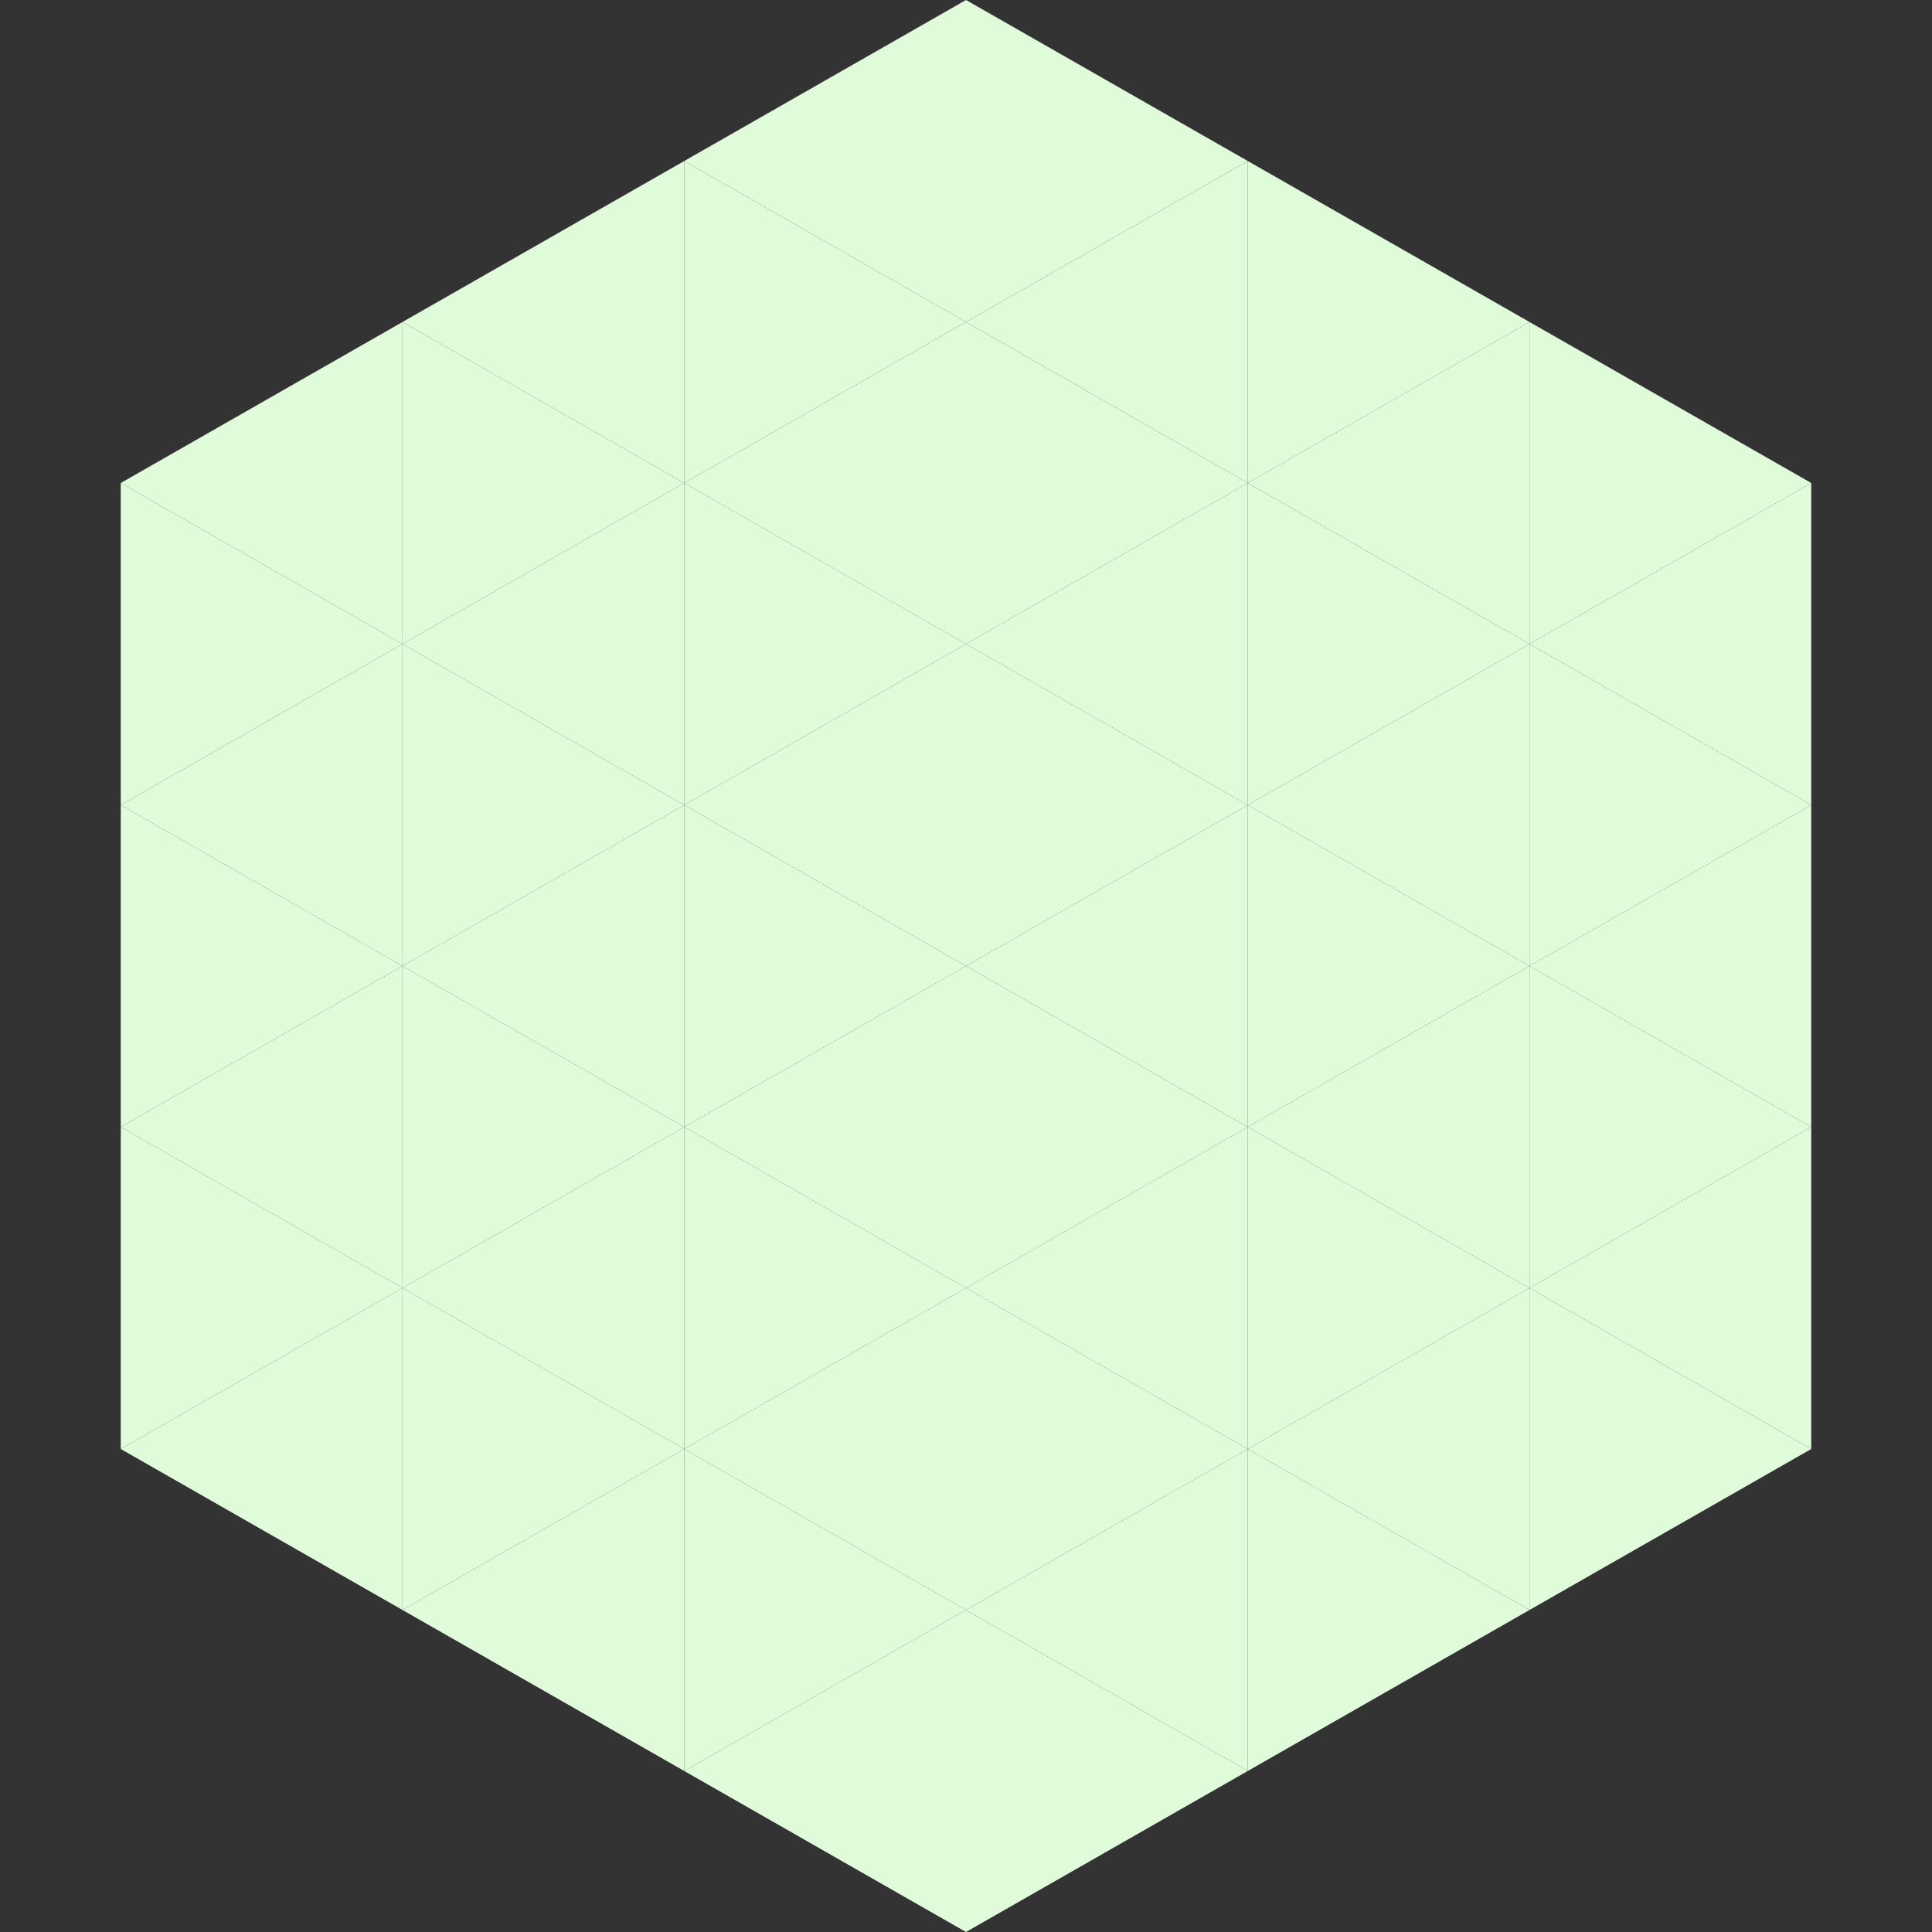
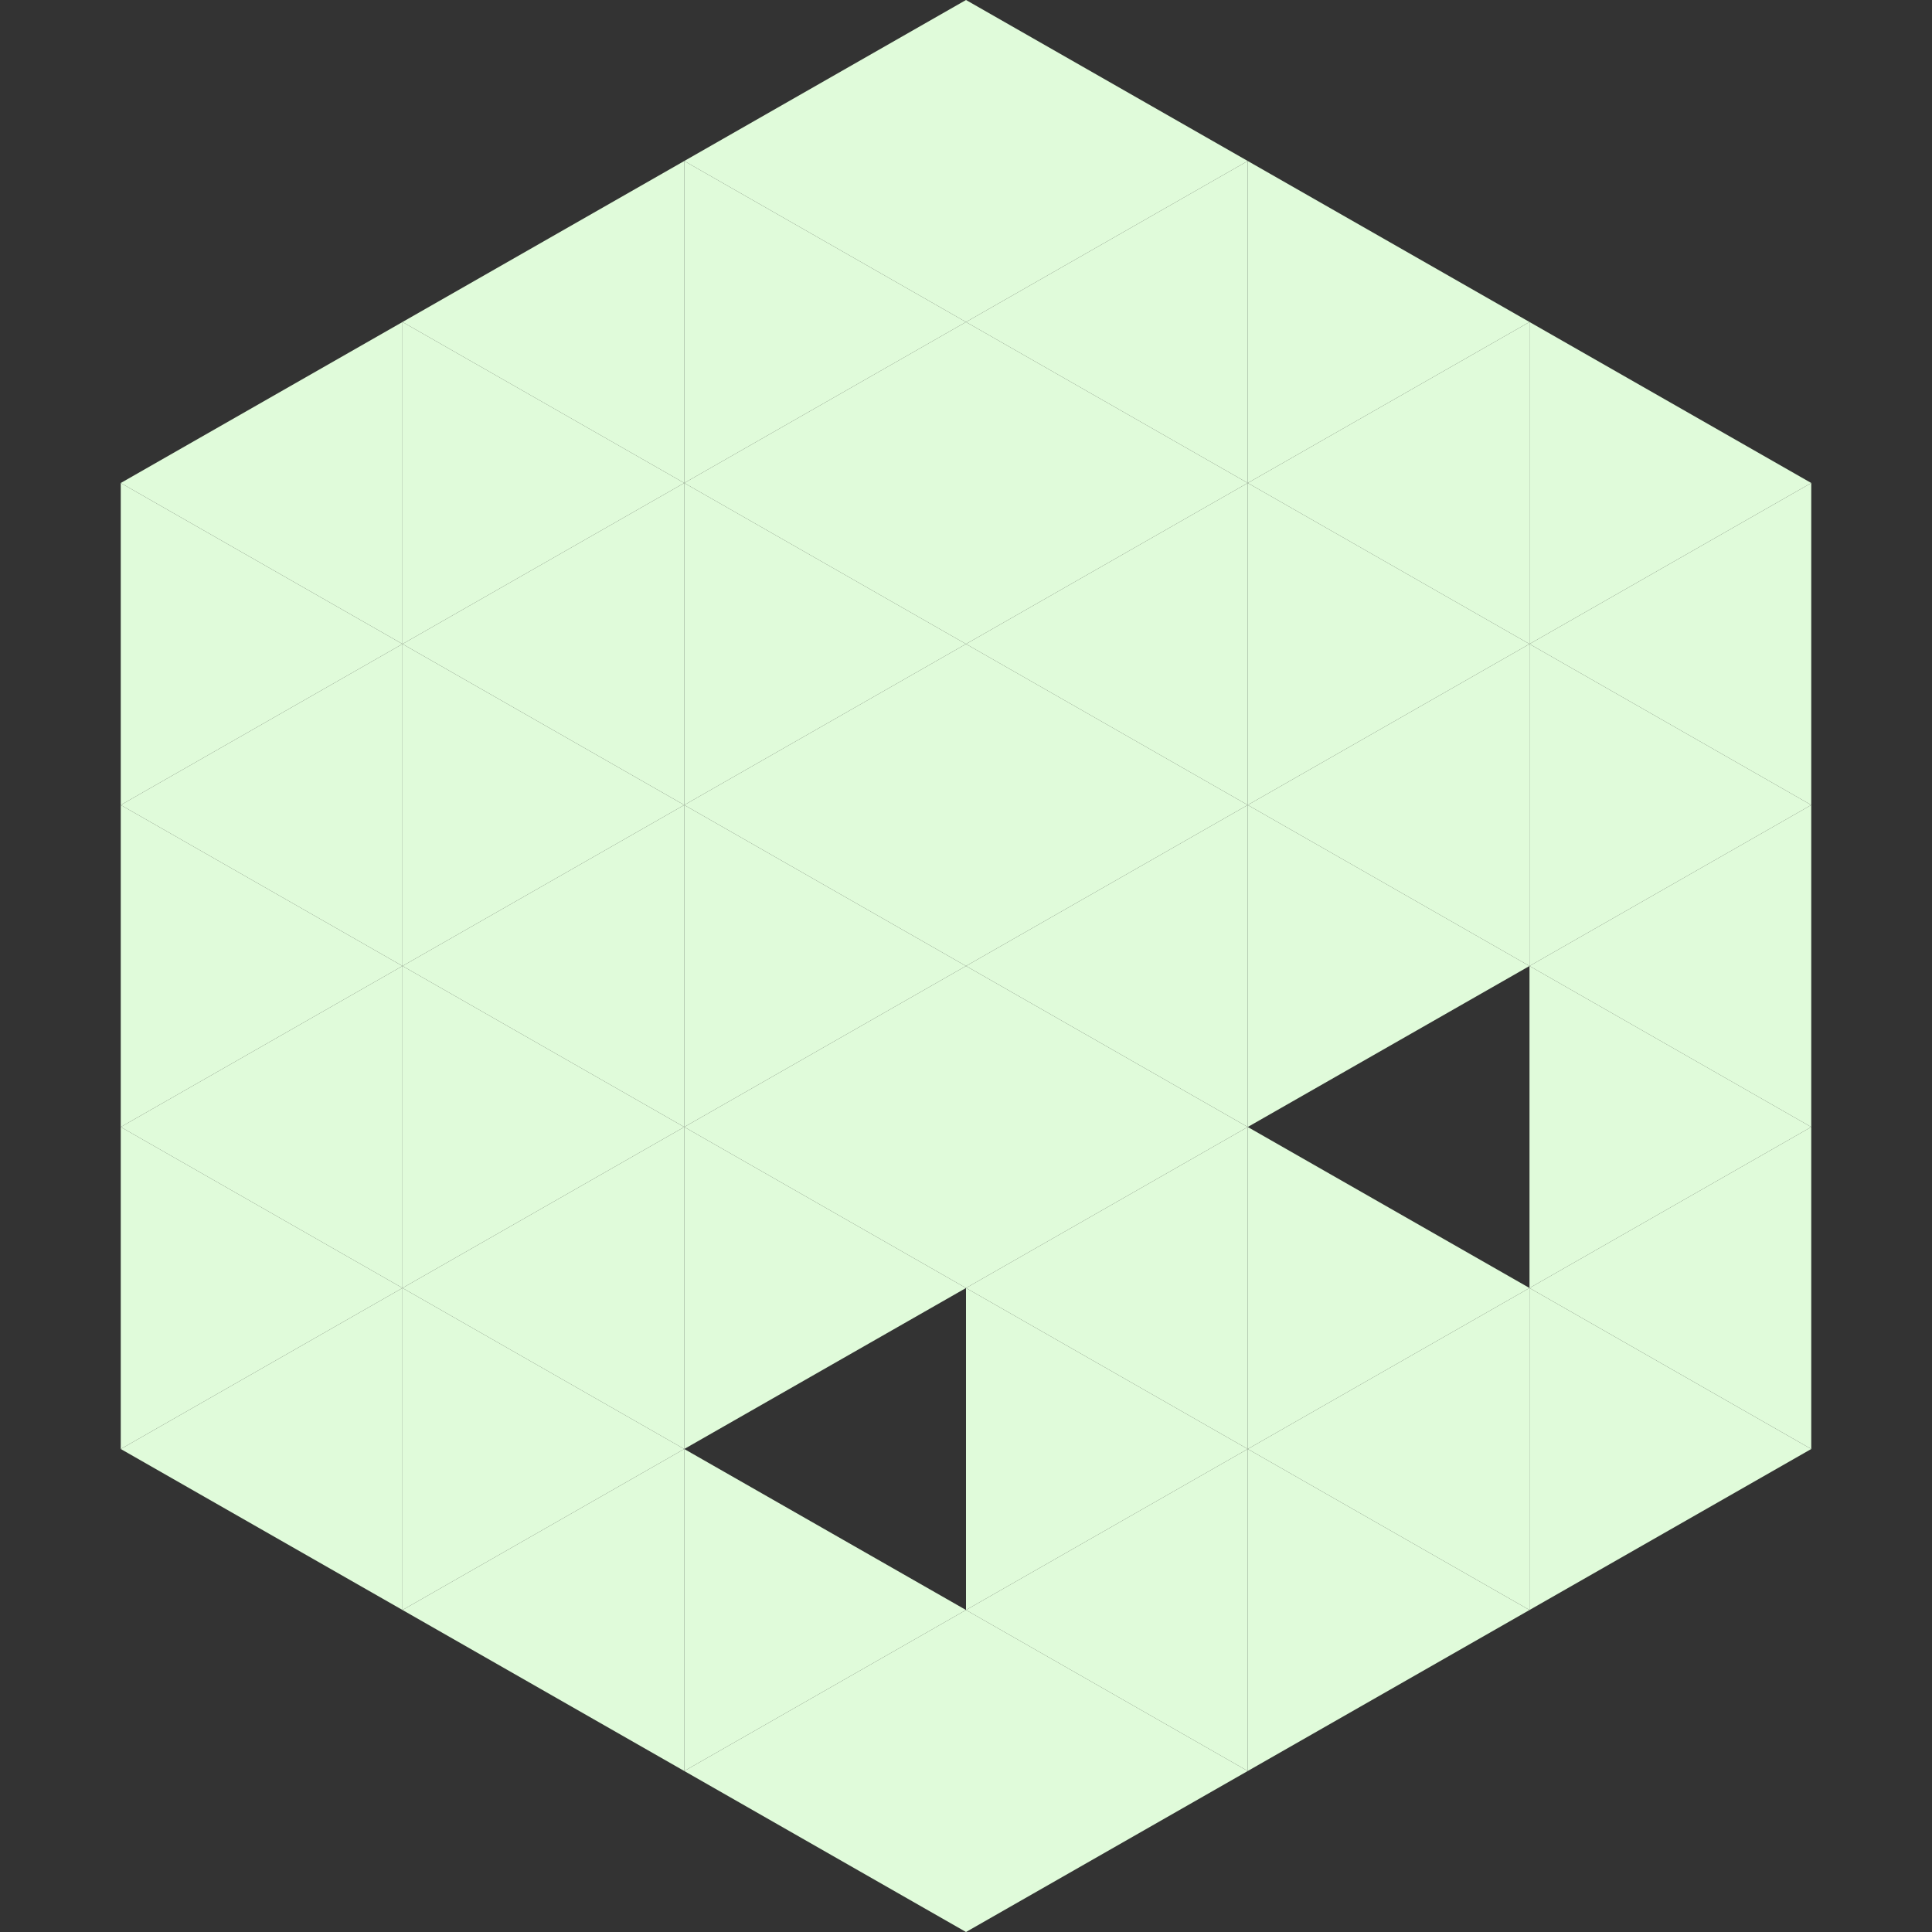
<svg xmlns="http://www.w3.org/2000/svg" width="240" height="240">
  <rect width="100%" height="100%" fill="#333333" stroke="none" />
  <polygon points="50,40 15,60 50,80" style="fill:rgb(224,251,218)" />
  <polygon points="190,40 225,60 190,80" style="fill:rgb(224,251,218)" />
  <polygon points="15,60 50,80 15,100" style="fill:rgb(224,251,218)" />
  <polygon points="225,60 190,80 225,100" style="fill:rgb(224,251,218)" />
  <polygon points="50,80 15,100 50,120" style="fill:rgb(224,251,218)" />
  <polygon points="190,80 225,100 190,120" style="fill:rgb(224,251,218)" />
  <polygon points="15,100 50,120 15,140" style="fill:rgb(224,251,218)" />
  <polygon points="225,100 190,120 225,140" style="fill:rgb(224,251,218)" />
  <polygon points="50,120 15,140 50,160" style="fill:rgb(224,251,218)" />
  <polygon points="190,120 225,140 190,160" style="fill:rgb(224,251,218)" />
  <polygon points="15,140 50,160 15,180" style="fill:rgb(224,251,218)" />
  <polygon points="225,140 190,160 225,180" style="fill:rgb(224,251,218)" />
  <polygon points="50,160 15,180 50,200" style="fill:rgb(224,251,218)" />
  <polygon points="190,160 225,180 190,200" style="fill:rgb(224,251,218)" />
  <polygon points="15,180 50,200 15,220" style="fill:rgb(255,255,255); fill-opacity:0" />
  <polygon points="225,180 190,200 225,220" style="fill:rgb(255,255,255); fill-opacity:0" />
  <polygon points="50,0 85,20 50,40" style="fill:rgb(255,255,255); fill-opacity:0" />
  <polygon points="190,0 155,20 190,40" style="fill:rgb(255,255,255); fill-opacity:0" />
  <polygon points="85,20 50,40 85,60" style="fill:rgb(224,251,218)" />
  <polygon points="155,20 190,40 155,60" style="fill:rgb(224,251,218)" />
  <polygon points="50,40 85,60 50,80" style="fill:rgb(224,251,218)" />
  <polygon points="190,40 155,60 190,80" style="fill:rgb(224,251,218)" />
  <polygon points="85,60 50,80 85,100" style="fill:rgb(224,251,218)" />
  <polygon points="155,60 190,80 155,100" style="fill:rgb(224,251,218)" />
  <polygon points="50,80 85,100 50,120" style="fill:rgb(224,251,218)" />
  <polygon points="190,80 155,100 190,120" style="fill:rgb(224,251,218)" />
  <polygon points="85,100 50,120 85,140" style="fill:rgb(224,251,218)" />
  <polygon points="155,100 190,120 155,140" style="fill:rgb(224,251,218)" />
  <polygon points="50,120 85,140 50,160" style="fill:rgb(224,251,218)" />
-   <polygon points="190,120 155,140 190,160" style="fill:rgb(224,251,218)" />
  <polygon points="85,140 50,160 85,180" style="fill:rgb(224,251,218)" />
  <polygon points="155,140 190,160 155,180" style="fill:rgb(224,251,218)" />
  <polygon points="50,160 85,180 50,200" style="fill:rgb(224,251,218)" />
  <polygon points="190,160 155,180 190,200" style="fill:rgb(224,251,218)" />
  <polygon points="85,180 50,200 85,220" style="fill:rgb(224,251,218)" />
  <polygon points="155,180 190,200 155,220" style="fill:rgb(224,251,218)" />
  <polygon points="120,0 85,20 120,40" style="fill:rgb(224,251,218)" />
  <polygon points="120,0 155,20 120,40" style="fill:rgb(224,251,218)" />
  <polygon points="85,20 120,40 85,60" style="fill:rgb(224,251,218)" />
  <polygon points="155,20 120,40 155,60" style="fill:rgb(224,251,218)" />
  <polygon points="120,40 85,60 120,80" style="fill:rgb(224,251,218)" />
  <polygon points="120,40 155,60 120,80" style="fill:rgb(224,251,218)" />
  <polygon points="85,60 120,80 85,100" style="fill:rgb(224,251,218)" />
  <polygon points="155,60 120,80 155,100" style="fill:rgb(224,251,218)" />
  <polygon points="120,80 85,100 120,120" style="fill:rgb(224,251,218)" />
  <polygon points="120,80 155,100 120,120" style="fill:rgb(224,251,218)" />
  <polygon points="85,100 120,120 85,140" style="fill:rgb(224,251,218)" />
  <polygon points="155,100 120,120 155,140" style="fill:rgb(224,251,218)" />
  <polygon points="120,120 85,140 120,160" style="fill:rgb(224,251,218)" />
  <polygon points="120,120 155,140 120,160" style="fill:rgb(224,251,218)" />
  <polygon points="85,140 120,160 85,180" style="fill:rgb(224,251,218)" />
  <polygon points="155,140 120,160 155,180" style="fill:rgb(224,251,218)" />
-   <polygon points="120,160 85,180 120,200" style="fill:rgb(224,251,218)" />
  <polygon points="120,160 155,180 120,200" style="fill:rgb(224,251,218)" />
  <polygon points="85,180 120,200 85,220" style="fill:rgb(224,251,218)" />
  <polygon points="155,180 120,200 155,220" style="fill:rgb(224,251,218)" />
  <polygon points="120,200 85,220 120,240" style="fill:rgb(224,251,218)" />
  <polygon points="120,200 155,220 120,240" style="fill:rgb(224,251,218)" />
  <polygon points="85,220 120,240 85,260" style="fill:rgb(255,255,255); fill-opacity:0" />
  <polygon points="155,220 120,240 155,260" style="fill:rgb(255,255,255); fill-opacity:0" />
</svg>